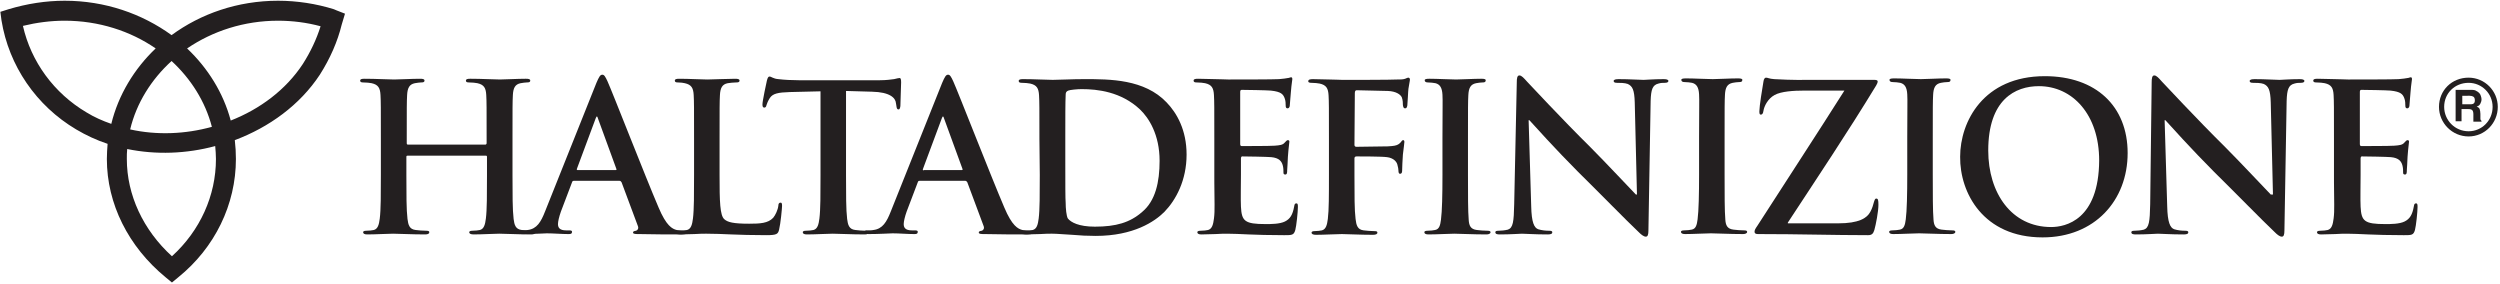
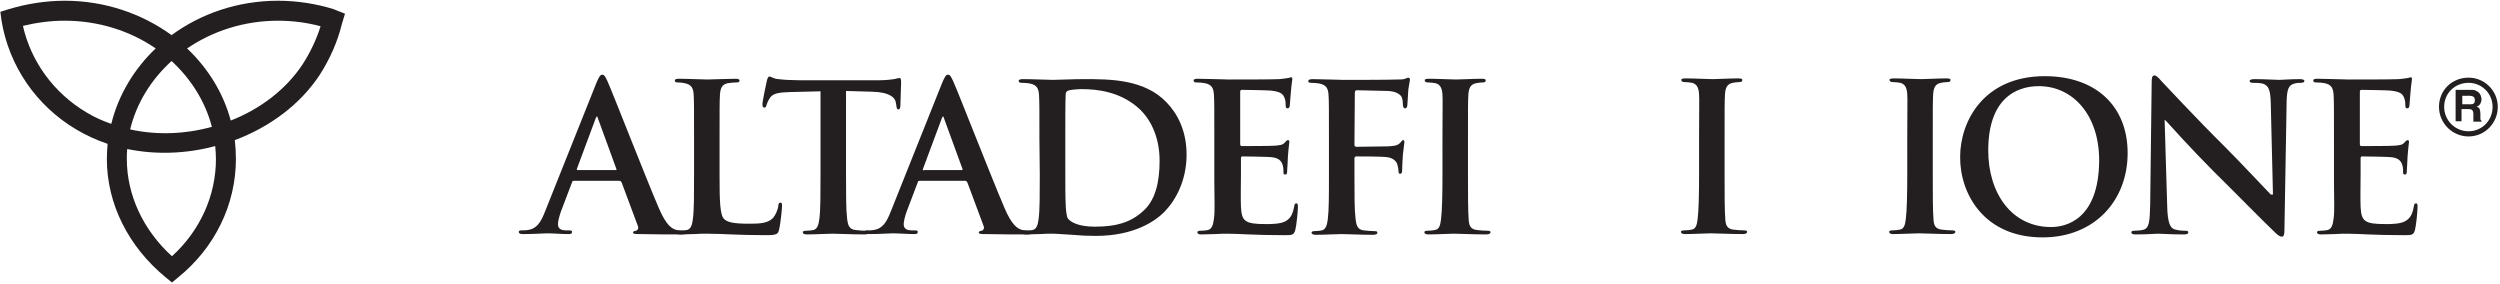
<svg xmlns="http://www.w3.org/2000/svg" version="1.1" id="Layer_1" x="0px" y="0px" viewBox="0 0 676.1 76.8" style="enable-background:new 0 0 676.1 76.8;" xml:space="preserve">
  <style type="text/css">
	.st0{fill:#231F20;}
	.st1{fill-rule:evenodd;clip-rule:evenodd;fill:#231F20;}
</style>
-   <path class="st0" d="M110.3,39.1c-0.2,0-0.3-0.1-0.3-0.4v-1.2c0-8.4,0-10,0.1-11.8c0.1-1.9,0.6-2.9,2.1-3.2c0.7-0.1,1.2-0.2,1.6-0.2  c0.7,0,1-0.1,1-0.5s-0.4-0.5-1.2-0.5c-2.2,0-5.7,0.2-7,0.2c-1.5,0-5-0.2-8-0.2c-0.8,0-1.2,0.1-1.2,0.5s0.3,0.5,0.9,0.5  c0.8,0,1.7,0.1,2.2,0.2c1.8,0.4,2.3,1.3,2.4,3.2c0.1,1.8,0.1,3.3,0.1,11.8v9.8c0,5.1,0,9.5-0.3,11.8c-0.2,1.6-0.5,2.8-1.6,3.1  c-0.5,0.1-1.2,0.2-2,0.2c-0.7,0-0.9,0.2-0.9,0.4c0,0.4,0.4,0.6,1.1,0.6c2.2,0,5.7-0.2,7-0.2c1.6,0,5,0.2,8.7,0.2  c0.7,0,1.1-0.2,1.1-0.6c0-0.3-0.3-0.4-0.9-0.4c-0.8,0-2.1-0.1-2.8-0.2c-1.7-0.2-2-1.4-2.2-3c-0.3-2.4-0.3-6.8-0.3-11.9v-4.9  c0-0.3,0.2-0.3,0.3-0.3h21.2c0.2,0,0.3,0.1,0.3,0.3v4.9c0,5.1,0,9.5-0.3,11.8c-0.2,1.6-0.5,2.8-1.6,3.1c-0.5,0.1-1.2,0.2-2,0.2  c-0.7,0-0.9,0.2-0.9,0.4c0,0.4,0.4,0.6,1.2,0.6c2.2,0,5.7-0.2,6.9-0.2c1.6,0,5,0.2,8.7,0.2c0.7,0,1.1-0.2,1.1-0.6  c0-0.3-0.3-0.4-0.9-0.4c-0.8,0-2.1-0.1-2.8-0.2c-1.7-0.2-2-1.4-2.2-3c-0.3-2.4-0.3-6.8-0.3-11.9v-9.8c0-8.4,0-10,0.1-11.8  c0.1-1.9,0.6-2.9,2.1-3.2c0.7-0.1,1.2-0.2,1.6-0.2c0.7,0,1-0.1,1-0.5s-0.4-0.5-1.2-0.5c-2.2,0-5.7,0.2-7,0.2c-1.5,0-5-0.2-8-0.2  c-0.8,0-1.2,0.1-1.2,0.5s0.3,0.5,0.9,0.5c0.8,0,1.7,0.1,2.2,0.2c1.8,0.4,2.3,1.3,2.4,3.2c0.1,1.8,0.1,3.3,0.1,11.8v1.2  c0,0.3-0.2,0.4-0.3,0.4H110.3" />
  <path class="st1" d="M156,45.7l5.1-13.7c0.1-0.2,0.2-0.5,0.3-0.5c0.2,0,0.2,0.3,0.3,0.5l5,13.7c0.1,0.2,0,0.3-0.3,0.3h-10.2  C156.2,46,155.9,46,156,45.7z M167.5,48.9c0.3,0,0.4,0.1,0.6,0.4l4.4,11.8c0.3,0.7-0.1,1.2-0.5,1.3c-0.6,0.1-0.8,0.2-0.8,0.5  c0,0.4,0.7,0.4,1.7,0.4c4.4,0.1,8.5,0.1,10.5,0.1c2.1,0,2.6-0.1,2.6-0.6c0-0.4-0.3-0.4-0.7-0.4c-0.7,0-1.5-0.1-2.3-0.2  c-1.2-0.3-2.8-1.1-4.9-6.1c-3.6-8.4-12.4-31-13.8-34.1c-0.6-1.3-0.9-1.8-1.4-1.8c-0.6,0-0.9,0.6-1.6,2.2l-13.9,34.8  c-1.1,2.8-2.2,4.7-4.7,5c-0.4,0.1-1.2,0.1-1.7,0.1c-0.4,0-0.7,0.1-0.7,0.4c0,0.4,0.3,0.6,1.1,0.6c2.9,0,5.9-0.2,6.5-0.2  c1.7,0,4.1,0.2,5.9,0.2c0.6,0,0.9-0.1,0.9-0.6c0-0.3-0.2-0.4-0.8-0.4h-0.8c-1.7,0-2.2-0.7-2.2-1.7c0-0.7,0.3-2,0.8-3.4l3-7.9  c0.1-0.3,0.2-0.4,0.5-0.4C155.2,48.9,167.5,48.9,167.5,48.9z" />
  <path class="st0" d="M194.6,37.5c0-8.4,0-10,0.1-11.8c0.1-1.9,0.6-2.9,2.1-3.2c0.7-0.1,1.6-0.2,2.2-0.2c0.7,0,1-0.1,1-0.5  s-0.4-0.5-1.2-0.5c-2.2,0-6.2,0.2-7.5,0.2c-1.5,0-5-0.2-7.6-0.2c-0.8,0-1.2,0.1-1.2,0.5s0.3,0.5,0.9,0.5c0.7,0,1.4,0.1,1.8,0.2  c1.8,0.4,2.3,1.3,2.4,3.2c0.1,1.8,0.1,3.3,0.1,11.8v9.8c0,5.1,0,9.5-0.3,11.8c-0.2,1.6-0.5,2.8-1.6,3.1c-0.5,0.1-1.2,0.2-2,0.2  c-0.7,0-0.9,0.2-0.9,0.4c0,0.4,0.4,0.6,1.1,0.6c1.1,0,2.6-0.1,3.8-0.1c1.3-0.1,2.6-0.1,3.2-0.1c2.3,0,4.3,0.1,6.8,0.2  c2.5,0.1,5.4,0.2,9.4,0.2c2.9,0,3.2-0.3,3.5-1.5c0.4-1.6,0.8-5.8,0.8-6.4c0-0.7-0.1-0.9-0.4-0.9c-0.4,0-0.6,0.3-0.6,0.8  c-0.1,1.1-0.8,2.6-1.4,3.3c-1.4,1.5-3.6,1.6-6.5,1.6c-4.3,0-5.8-0.4-6.7-1.2c-1.2-1-1.3-4.8-1.3-11.9V37.5z" />
  <path class="st0" d="M221.9,47.3c0,5.1,0,9.5-0.3,11.8c-0.2,1.6-0.5,2.8-1.6,3.1c-0.5,0.1-1.2,0.2-2,0.2c-0.7,0-0.9,0.2-0.9,0.4  c0,0.4,0.4,0.6,1.1,0.6c2.2,0,5.7-0.2,7-0.2c1.6,0,5,0.2,8.7,0.2c0.6,0,1.1-0.2,1.1-0.6c0-0.3-0.3-0.4-0.9-0.4  c-0.8,0-2.1-0.1-2.8-0.2c-1.7-0.2-2-1.4-2.2-3c-0.3-2.4-0.3-6.8-0.3-11.9V24.6l7,0.2c4.9,0.1,6.4,1.7,6.5,3.1l0.1,0.6  c0.1,0.8,0.2,1.1,0.6,1.1c0.3,0,0.4-0.3,0.5-0.9c0-1.4,0.2-5.3,0.2-6.4c0-0.8-0.1-1.2-0.4-1.2c-0.2,0-0.7,0.1-1.5,0.3  c-0.8,0.1-2.1,0.3-3.8,0.3h-22c-1.8,0-3.9-0.1-5.5-0.3c-1.4-0.1-1.9-0.7-2.4-0.7c-0.3,0-0.5,0.3-0.7,1.1c-0.1,0.4-1.2,5.5-1.2,6.4  c0,0.6,0.1,0.9,0.5,0.9c0.3,0,0.5-0.2,0.6-0.7c0.1-0.4,0.4-1.1,0.9-1.9c0.8-1.2,2.2-1.5,5.4-1.6l8.3-0.2L221.9,47.3" />
  <path class="st1" d="M249.8,46.1c-0.2,0-0.3-0.2-0.2-0.4l5.1-13.7c0.1-0.2,0.2-0.5,0.3-0.5c0.2,0,0.2,0.3,0.3,0.5l5,13.7  c0.1,0.2,0,0.3-0.3,0.3h-10.2 M261,48.9c0.3,0,0.4,0.1,0.6,0.4l4.4,11.8c0.3,0.7-0.1,1.2-0.5,1.3c-0.6,0.1-0.8,0.2-0.8,0.5  c0,0.4,0.7,0.4,1.7,0.4c4.4,0.1,8.5,0.1,10.5,0.1c2.1,0,2.6-0.1,2.6-0.6c0-0.4-0.3-0.4-0.7-0.4c-0.7,0-1.5-0.1-2.3-0.2  c-1.2-0.3-2.8-1.1-4.9-6.1c-3.6-8.4-12.4-31-13.8-34.1c-0.6-1.3-0.9-1.8-1.4-1.8c-0.6,0-0.9,0.6-1.6,2.2l-13.9,34.8  c-1.1,2.8-2.2,4.7-4.7,5c-0.4,0.1-1.2,0.1-1.7,0.1c-0.4,0-0.7,0.1-0.7,0.4c0,0.4,0.3,0.6,1.1,0.6c2.9,0,5.9-0.2,6.5-0.2  c1.7,0,4.1,0.2,5.9,0.2c0.6,0,0.9-0.1,0.9-0.6c0-0.3-0.2-0.4-0.8-0.4h-0.8c-1.7,0-2.2-0.7-2.2-1.7c0-0.7,0.3-2,0.8-3.4l3-7.9  c0.1-0.3,0.2-0.4,0.5-0.4C248.7,48.9,261,48.9,261,48.9z" />
  <path class="st1" d="M288.1,36.7c0-4.4,0-9.2,0.1-11.1c0-0.6,0.2-0.9,0.7-1.1c0.4-0.2,2.5-0.4,3.6-0.4c4.3,0,10.7,0.7,15.8,5.5  c2.4,2.3,5.3,6.8,5.3,13.9c0,5.7-1.1,10.8-4.7,13.8c-3.3,2.9-7.1,4-12.8,4c-4.4,0-6.5-1.2-7.3-2.2c-0.4-0.6-0.6-2.8-0.6-4.2  c-0.1-1.1-0.1-5.3-0.1-11.2V36.7 M281.2,47.3c0,5.1,0,9.5-0.3,11.8c-0.2,1.6-0.5,2.8-1.6,3.1c-0.5,0.1-1.2,0.2-2,0.2  c-0.7,0-0.9,0.2-0.9,0.4c0,0.4,0.4,0.6,1.1,0.6c1.1,0,2.6-0.1,3.8-0.1c1.3-0.1,2.6-0.1,3.2-0.1c1.4,0,3.3,0.2,5.4,0.3  c2.1,0.2,4.4,0.3,6.4,0.3c10.3,0,16-3.9,18.6-6.5c3.1-3.2,6-8.5,6-15.5c0-6.6-2.6-11.2-5.4-14.1c-6-6.3-15.3-6.3-22.3-6.3  c-3.3,0-6.8,0.2-8.5,0.2c-1.6,0-5-0.2-8-0.2c-0.8,0-1.2,0.1-1.2,0.5s0.3,0.5,0.9,0.5c0.8,0,1.7,0.1,2.2,0.2c1.8,0.4,2.3,1.3,2.4,3.2  c0.1,1.8,0.1,3.3,0.1,11.8L281.2,47.3L281.2,47.3z" />
  <path class="st0" d="M328.4,47.3l0-9.8c0-8.5,0-10-0.1-11.8c-0.1-1.9-0.6-2.8-2.4-3.2c-0.5-0.1-1.4-0.2-2.2-0.2  c-0.6,0-0.9-0.1-0.9-0.5s0.4-0.5,1.2-0.5c1.5,0,3.1,0.1,4.5,0.1s2.9,0.1,3.7,0.1c1.8,0,12.6,0,13.7-0.1c1.1-0.1,2-0.2,2.4-0.3  c0.3,0,0.6-0.2,0.9-0.2c0.2,0,0.3,0.2,0.3,0.5c0,0.4-0.2,1-0.4,3.6c-0.1,0.6-0.2,3-0.3,3.7c-0.1,0.3-0.2,0.6-0.6,0.6  s-0.5-0.3-0.5-0.8c0-0.4,0-1.3-0.3-2c-0.4-1-0.9-1.7-3.7-2c-1-0.1-6.8-0.2-7.9-0.2c-0.3,0-0.4,0.2-0.4,0.6v14c0,0.4,0.1,0.6,0.4,0.6  c1.2,0,7.6,0,8.9-0.1c1.4-0.1,2.2-0.2,2.7-0.8c0.4-0.4,0.6-0.7,0.9-0.7c0.2,0,0.4,0.1,0.4,0.4c0,0.4-0.2,1.3-0.4,4.1  c0,1.1-0.2,3.3-0.2,3.7c0,0.5,0,1.1-0.5,1.1c-0.4,0-0.5-0.2-0.5-0.5c0-0.6,0-1.3-0.2-2c-0.3-1.1-1-2-3.1-2.2  c-1.1-0.1-6.6-0.2-7.9-0.2c-0.2,0-0.3,0.3-0.3,0.6v4.4c0,1.9-0.1,7,0,8.6c0.2,3.9,1,4.7,6.7,4.7c1.4,0,3.8,0,5.2-0.7  c1.4-0.7,2.1-1.8,2.5-4.1c0.1-0.6,0.2-0.8,0.6-0.8s0.4,0.4,0.4,1c0,1.3-0.4,5.1-0.7,6.2c-0.4,1.4-0.9,1.4-3,1.4  c-4.2,0-7.2-0.1-9.6-0.2c-2.4-0.1-4.1-0.2-5.8-0.2c-0.6,0-1.9,0-3.2,0.1c-1.2,0-2.7,0.1-3.8,0.1c-0.7,0-1.1-0.2-1.1-0.6  c0-0.2,0.2-0.4,0.9-0.4c0.8,0,1.5-0.1,2-0.2c1.1-0.3,1.4-1.5,1.6-3.1c0.3-2.3,0.1-4.6,0.1-9.7V47.3z" />
  <path class="st0" d="M631.2,47.3l0-9.8c0-8.5,0-10-0.1-11.8c-0.1-1.9-0.6-2.8-2.4-3.2c-0.5-0.1-1.4-0.2-2.2-0.2  c-0.6,0-0.9-0.1-0.9-0.5s0.4-0.5,1.2-0.5c1.5,0,3.1,0.1,4.5,0.1c1.4,0,2.9,0.1,3.7,0.1c1.8,0,12.6,0,13.7-0.1c1.1-0.1,2-0.2,2.4-0.3  c0.3,0,0.6-0.2,0.9-0.2c0.2,0,0.3,0.2,0.3,0.5c0,0.4-0.2,1-0.4,3.6c-0.1,0.6-0.2,3-0.3,3.7c-0.1,0.3-0.2,0.6-0.6,0.6  c-0.4,0-0.5-0.3-0.5-0.8c0-0.4,0-1.3-0.3-2c-0.4-1-0.9-1.7-3.7-2c-1-0.1-6.8-0.2-7.9-0.2c-0.3,0-0.4,0.2-0.4,0.6v14  c0,0.4,0.1,0.6,0.4,0.6c1.2,0,7.6,0,8.9-0.1c1.4-0.1,2.2-0.2,2.7-0.8c0.4-0.4,0.6-0.7,0.9-0.7c0.2,0,0.4,0.1,0.4,0.4  c0,0.4-0.2,1.3-0.4,4.1c0,1.1-0.2,3.3-0.2,3.7c0,0.5,0,1.1-0.5,1.1c-0.4,0-0.5-0.2-0.5-0.5c0-0.6,0-1.3-0.2-2c-0.3-1.1-1-2-3.1-2.2  c-1.1-0.1-6.6-0.2-7.9-0.2c-0.2,0-0.3,0.3-0.3,0.6v4.4c0,1.9-0.1,7,0,8.6c0.2,3.9,1,4.7,6.7,4.7c1.4,0,3.8,0,5.2-0.7  c1.4-0.7,2.1-1.8,2.5-4.1c0.1-0.6,0.2-0.8,0.6-0.8c0.4,0,0.4,0.4,0.4,1c0,1.3-0.4,5.1-0.7,6.2c-0.4,1.4-0.9,1.4-3,1.4  c-4.2,0-7.2-0.1-9.6-0.2c-2.4-0.1-4.1-0.2-5.8-0.2c-0.6,0-1.9,0-3.2,0.1c-1.2,0-2.7,0.1-3.8,0.1c-0.7,0-1.1-0.2-1.1-0.6  c0-0.2,0.2-0.4,0.9-0.4c0.8,0,1.5-0.1,2-0.2c1.1-0.3,1.4-1.5,1.6-3.1c0.3-2.3,0.1-4.6,0.1-9.7V47.3z" />
  <path class="st0" d="M366.3,42.8c0-0.4,0.3-0.5,0.6-0.5c0.9,0,6.8,0,8.2,0.2c1.7,0.2,2.6,1.2,2.8,2c0.2,0.7,0.3,1.3,0.3,1.7  s0.1,0.8,0.4,0.8c0.6,0,0.6-0.6,0.6-1.1c0-0.4,0.1-2.9,0.2-4.1c0.2-1.7,0.4-3.1,0.4-3.4s-0.1-0.5-0.3-0.5c-0.3,0-0.4,0.2-0.7,0.6  c-0.6,0.7-1.3,0.9-2.4,1c-0.8,0.1-1.6,0.1-2.5,0.1l-7.1,0.1c-0.3,0-0.5-0.2-0.5-0.5l0.1-14c0-0.6,0.2-0.8,0.5-0.8l8.5,0.2  c2.1,0.1,3.3,0.9,3.7,1.7c0.3,0.8,0.3,1.7,0.3,2.1c0.1,0.6,0.2,0.9,0.6,0.9s0.5-0.3,0.6-0.8c0.1-0.7,0.2-3.9,0.3-4.5  c0.2-1.4,0.4-2.1,0.4-2.5c0-0.3-0.2-0.5-0.4-0.5c-0.3,0-0.6,0.2-0.9,0.3c-0.6,0.2-1.2,0.2-2.3,0.2c-1.3,0.1-12.5,0.1-14.6,0.1  c-0.8,0-2.1-0.1-3.5-0.1s-3.1-0.1-4.5-0.1c-0.8,0-1.3,0.1-1.3,0.6c0,0.3,0.4,0.4,0.9,0.4c0.8,0,1.7,0.1,2.2,0.2  c1.8,0.4,2.3,1.3,2.4,3.2c0.1,1.8,0.1,3.3,0.1,11.8v9.8c0,5.3,0,9.5-0.3,11.8c-0.2,1.6-0.5,2.8-1.6,3.1c-0.5,0.1-1.2,0.2-2,0.2  c-0.6,0-0.8,0.2-0.8,0.4c0,0.4,0.4,0.6,1.2,0.6c2.1,0,5.6-0.2,7-0.2s4.9,0.2,8.4,0.2c0.8,0,1.2-0.2,1.2-0.6c0-0.3-0.2-0.4-0.9-0.4  c-0.8,0-2-0.1-2.8-0.2c-1.7-0.2-2-1.4-2.2-3.1c-0.3-2.3-0.3-6.5-0.3-11.8v-3.3V42.8z" />
  <path class="st0" d="M390.1,47.3c0,5.4-0.1,9.8-0.4,12.1c-0.2,1.6-0.5,2.6-1.6,2.8c-0.5,0.1-1.2,0.2-2,0.2c-0.7,0-0.9,0.2-0.9,0.4  c0,0.4,0.4,0.6,1.1,0.6c2.2,0,5.7-0.2,7-0.2c1.5,0,5,0.2,8.7,0.2c0.6,0,1.1-0.2,1.1-0.6c0-0.3-0.3-0.4-0.9-0.4  c-0.8,0-2.1-0.1-2.8-0.2c-1.7-0.2-2.1-1.2-2.2-2.7c-0.2-2.4-0.2-6.8-0.2-12.2v-9.8c0-8.4,0-10,0.1-11.8c0.1-1.9,0.6-2.9,2.1-3.2  c0.7-0.1,1.1-0.2,1.7-0.2s0.9-0.1,0.9-0.6c0-0.3-0.4-0.4-1.2-0.4c-2.1,0-5.4,0.2-6.8,0.2c-1.6,0-5.1-0.2-7.2-0.2  c-0.9,0-1.3,0.1-1.3,0.4c0,0.4,0.3,0.6,0.9,0.6c0.7,0,1.4,0.1,2,0.2c1.2,0.3,1.8,1.2,1.9,3.1c0.1,1.8,0,3.3,0,11.8V47.3z" />
-   <path class="st0" d="M413.4,32.5h0.2c1,1.1,7.2,8,13.2,14c5.8,5.7,12.9,13,16.4,16.3c0.6,0.6,1.3,1.2,1.9,1.2c0.5,0,0.7-0.5,0.7-1.7  l0.6-35c0.1-3.1,0.5-4.3,2.1-4.7c0.7-0.2,1.1-0.2,1.7-0.2c0.7,0,1-0.2,1-0.5c0-0.4-0.6-0.5-1.3-0.5c-2.7,0-4.8,0.2-5.4,0.2  c-1.2,0-3.8-0.2-6.7-0.2c-0.8,0-1.4,0.1-1.4,0.5c0,0.3,0.2,0.5,0.9,0.5c0.8,0,2.1,0,2.9,0.3c1.3,0.6,1.8,1.6,1.9,5l0.6,24.9h-0.3  c-0.9-0.9-8.4-8.9-12.2-12.7c-8.1-8-16.5-17.1-17.2-17.8c-0.9-1-1.5-1.7-2.1-1.7s-0.7,0.8-0.7,1.9l-0.7,32.9  c-0.1,4.8-0.3,6.4-1.7,6.9c-0.8,0.2-1.8,0.3-2.5,0.3c-0.6,0-0.9,0.1-0.9,0.4c0,0.5,0.5,0.6,1.2,0.6c2.9,0,5.5-0.2,6-0.2  c1.1,0,3.3,0.2,6.9,0.2c0.8,0,1.3-0.1,1.3-0.6c0-0.3-0.3-0.4-0.9-0.4c-0.9,0-1.9-0.1-2.9-0.4c-1.1-0.4-1.8-1.8-1.9-6.2L413.4,32.5" />
  <path class="st0" d="M459.5,47.1c0,5.4-0.1,9.9-0.4,12.2c-0.2,1.6-0.5,2.6-1.6,2.8c-0.5,0.1-1.2,0.2-2,0.2c-0.7,0-0.9,0.2-0.9,0.4  c0,0.4,0.4,0.6,1.1,0.6c2.2,0,5.7-0.2,7-0.2c1.5,0,5,0.2,8.7,0.2c0.6,0,1.1-0.2,1.1-0.6c0-0.3-0.3-0.4-0.9-0.4  c-0.8,0-2.1-0.1-2.8-0.2c-1.7-0.2-2.1-1.2-2.2-2.7c-0.2-2.4-0.2-6.8-0.2-12.2v-9.8c0-8.4,0-10,0.1-11.8c0.1-1.9,0.6-2.9,2.1-3.2  c0.7-0.1,1.1-0.2,1.7-0.2s0.9-0.1,0.9-0.6c0-0.3-0.4-0.4-1.2-0.4c-2.1,0-5.4,0.2-6.8,0.2c-1.6,0-5.1-0.2-7.2-0.2  c-0.9,0-1.3,0.1-1.3,0.4c0,0.4,0.3,0.6,0.9,0.6c0.7,0,1.4,0.1,2,0.2c1.2,0.3,1.8,1.2,1.9,3.1c0.1,1.8,0,3.2,0,11.7V47.1z" />
  <path class="st0" d="M515.8,47.1c0,5.4-0.1,9.9-0.4,12.2c-0.2,1.6-0.5,2.6-1.6,2.8c-0.5,0.1-1.2,0.2-2,0.2c-0.7,0-0.9,0.2-0.9,0.4  c0,0.4,0.4,0.6,1.1,0.6c2.2,0,5.7-0.2,7-0.2c1.5,0,5,0.2,8.7,0.2c0.6,0,1.1-0.2,1.1-0.6c0-0.3-0.3-0.4-0.9-0.4  c-0.8,0-2.1-0.1-2.8-0.2c-1.7-0.2-2.1-1.2-2.2-2.7c-0.2-2.4-0.2-6.8-0.2-12.2v-9.8c0-8.4,0-10,0.1-11.8c0.1-1.9,0.6-2.9,2.1-3.2  c0.7-0.1,1.1-0.2,1.7-0.2c0.6,0,0.9-0.1,0.9-0.6c0-0.3-0.4-0.4-1.2-0.4c-2.1,0-5.4,0.2-6.8,0.2c-1.6,0-5.1-0.2-7.2-0.2  c-0.9,0-1.3,0.1-1.3,0.4c0,0.4,0.3,0.6,0.9,0.6c0.7,0,1.4,0.1,2,0.2c1.2,0.3,1.8,1.2,1.9,3.1c0.1,1.8,0,3.2,0,11.7V47.1z" />
-   <path class="st0" d="M483.5,60.2c7.8-11.9,16.3-24.6,23.9-37.1c0.2-0.4,0.4-0.7,0.4-1.1c0-0.3-0.4-0.4-0.9-0.4H490  c-2.3,0-4.9,0.1-10.2-0.2c-1.4-0.1-1.7-0.4-2.2-0.4c-0.3,0-0.6,0.3-0.7,1.1c-0.3,1.7-1.1,6.7-1.1,8c0,0.7,0.1,0.9,0.4,0.9  s0.6-0.2,0.7-1c0.2-1.3,1.2-3.3,3-4.3c1.8-1,5.2-1.2,8-1.2h10.9c-7.4,11.7-15.6,24.2-23.5,36.5c-0.7,1-0.8,1.3-0.8,1.7  s0.3,0.6,0.9,0.6c11.2,0,20.5,0.3,29.8,0.3c1,0,1.4-0.4,1.7-1.4c0.4-1.4,1.1-5,1.1-6.8c0-1.3-0.1-1.7-0.6-1.7  c-0.3,0-0.4,0.3-0.6,0.9c-0.2,0.8-0.5,1.8-1,2.7c-0.9,1.7-3.1,3.1-8.7,3.1h-13.6" />
  <path class="st1" d="M554.7,61.4c-10.7,0-17-9.2-17-20.7c0-13.8,7.3-17.4,13.7-17.4c9.1,0,16.3,7.7,16.3,20.1  C567.6,59.5,558.6,61.4,554.7,61.4 M552.4,64.2c14.1,0,23-10,23-22.8c0-12.7-8.6-20.8-22.4-20.8c-16.6,0-22.9,12.3-22.9,21.8  C530,52.2,536.4,64.2,552.4,64.2z" />
  <path class="st0" d="M585.4,32.5h0.2c1,1.1,7.2,8,13.2,14c5.8,5.7,12.9,13,16.4,16.3c0.6,0.6,1.3,1.2,1.9,1.2c0.5,0,0.7-0.5,0.7-1.7  l0.6-35c0.1-3.1,0.5-4.3,2.1-4.7c0.7-0.2,1.1-0.2,1.7-0.2c0.7,0,1-0.2,1-0.5c0-0.4-0.6-0.5-1.3-0.5c-2.7,0-4.8,0.2-5.4,0.2  c-1.2,0-3.8-0.2-6.7-0.2c-0.8,0-1.4,0.1-1.4,0.5c0,0.3,0.2,0.5,0.9,0.5c0.8,0,2.1,0,2.9,0.3c1.3,0.6,1.8,1.6,1.9,5l0.6,24.9h-0.6  c-0.9-0.9-8.4-8.9-12.2-12.7c-8.1-8-16.5-17.1-17.2-17.8c-0.9-1-1.5-1.7-2.1-1.7s-0.7,0.8-0.7,1.9l-0.4,32.9  c-0.1,4.8-0.3,6.4-1.7,6.9c-0.8,0.2-1.8,0.3-2.5,0.3c-0.6,0-0.9,0.1-0.9,0.4c0,0.5,0.5,0.6,1.2,0.6c2.9,0,5.5-0.2,6-0.2  c1.1,0,3.3,0.2,6.9,0.2c0.8,0,1.3-0.1,1.3-0.6c0-0.3-0.3-0.4-0.9-0.4c-0.9,0-1.9-0.1-2.9-0.4c-1.1-0.4-1.8-1.8-1.9-6.2L585.4,32.5" />
  <g>
    <path class="st0" d="M46.5,76.4L44.8,75c-10.1-8.3-15.9-19.9-15.9-32c0-1.4,0.1-2.8,0.2-4.1c-3-1-5.8-2.3-8.5-3.9   C9.8,28.6,2.4,17.8,0.4,5.5L0.1,3.2l2.2-0.7c5-1.5,10.1-2.3,15.2-2.3c10.9,0,20.9,3.5,28.9,9.3c7.9-5.8,17.9-9.3,28.8-9.3   c5.1,0,10.3,0.8,15.1,2.3L91,2.8l2.3,0.9l-0.9,3c-1.1,4.5-3.1,9.1-5.9,13.5c-5.4,8.2-13.7,14.2-23,17.7c0.2,1.7,0.3,3.4,0.3,5.1   c0,12.3-5.7,24-15.6,32L46.5,76.4z M34.4,40.3c-0.1,0.9-0.1,1.8-0.1,2.7c0,9.7,4.4,19.2,12.2,26.3c7.6-6.9,11.9-16.4,11.9-26.3   c0-1.2-0.1-2.3-0.2-3.5C50.4,41.6,42.2,41.9,34.4,40.3z M35.2,35c7.2,1.6,14.9,1.3,22.1-0.7c-1.8-6.9-5.7-13-10.9-17.8   C40.9,21.5,36.9,27.9,35.2,35z M6.2,7c2.2,9.7,8.4,18.2,17.2,23.4c2.1,1.3,4.4,2.3,6.7,3.1c1.9-7.8,6.2-14.9,12-20.4   c-6.8-4.7-15.4-7.5-24.6-7.5C13.7,5.6,9.9,6.1,6.2,7z M50.6,13.1c5.6,5.3,9.8,12,11.8,19.5c7.9-3.1,14.9-8.3,19.5-15.3   c2.1-3.3,3.7-6.7,4.8-10.2c-3.7-1-7.6-1.5-11.5-1.5C66,5.6,57.5,8.4,50.6,13.1z" />
  </g>
  <path class="st1" d="M669.7,24.6c0.8,0.4,1.1,0.9,1.2,1.3c0.1,0.3,0.2,0.6,0.2,0.9c0,0.5-0.1,0.8-0.3,1.2c-0.2,0.4-0.5,0.7-1,0.8  c0.4,0.2,0.7,0.4,0.8,0.7c0.1,0.4,0.2,0.7,0.2,1.3v0.6c0,0.4,0,0.7,0,0.8c0,0.2,0.2,0.4,0.3,0.5v0.2h-2.2c0-0.3,0-1,0-1.2v-0.8  c0-0.5-0.1-0.9-0.3-1.1s-0.5-0.3-1.1-0.3h-1.8v3.3h-1.6v-8.5h4.2C669.1,24.3,669.4,24.4,669.7,24.6 M665.9,25.9v2.3h2  c0.4,0,0.7,0,0.9-0.1c0.4-0.2,0.5-0.5,0.5-1s-0.2-0.9-0.5-1c-0.2-0.1-0.5-0.2-0.9-0.2L665.9,25.9z" />
  <g>
    <path class="st0" d="M667.6,36.9c-4.4,0-8-3.6-8-8c0-4.5,3.5-7.9,8-7.9c4.4,0,7.9,3.6,7.9,7.9C675.5,33.3,672,36.9,667.6,36.9z    M667.6,22.4c-3.7,0-6.6,2.8-6.6,6.5c0,3.6,2.9,6.6,6.6,6.6c3.6,0,6.5-2.9,6.5-6.6C674.1,25.3,671.2,22.4,667.6,22.4z" />
  </g>
</svg>